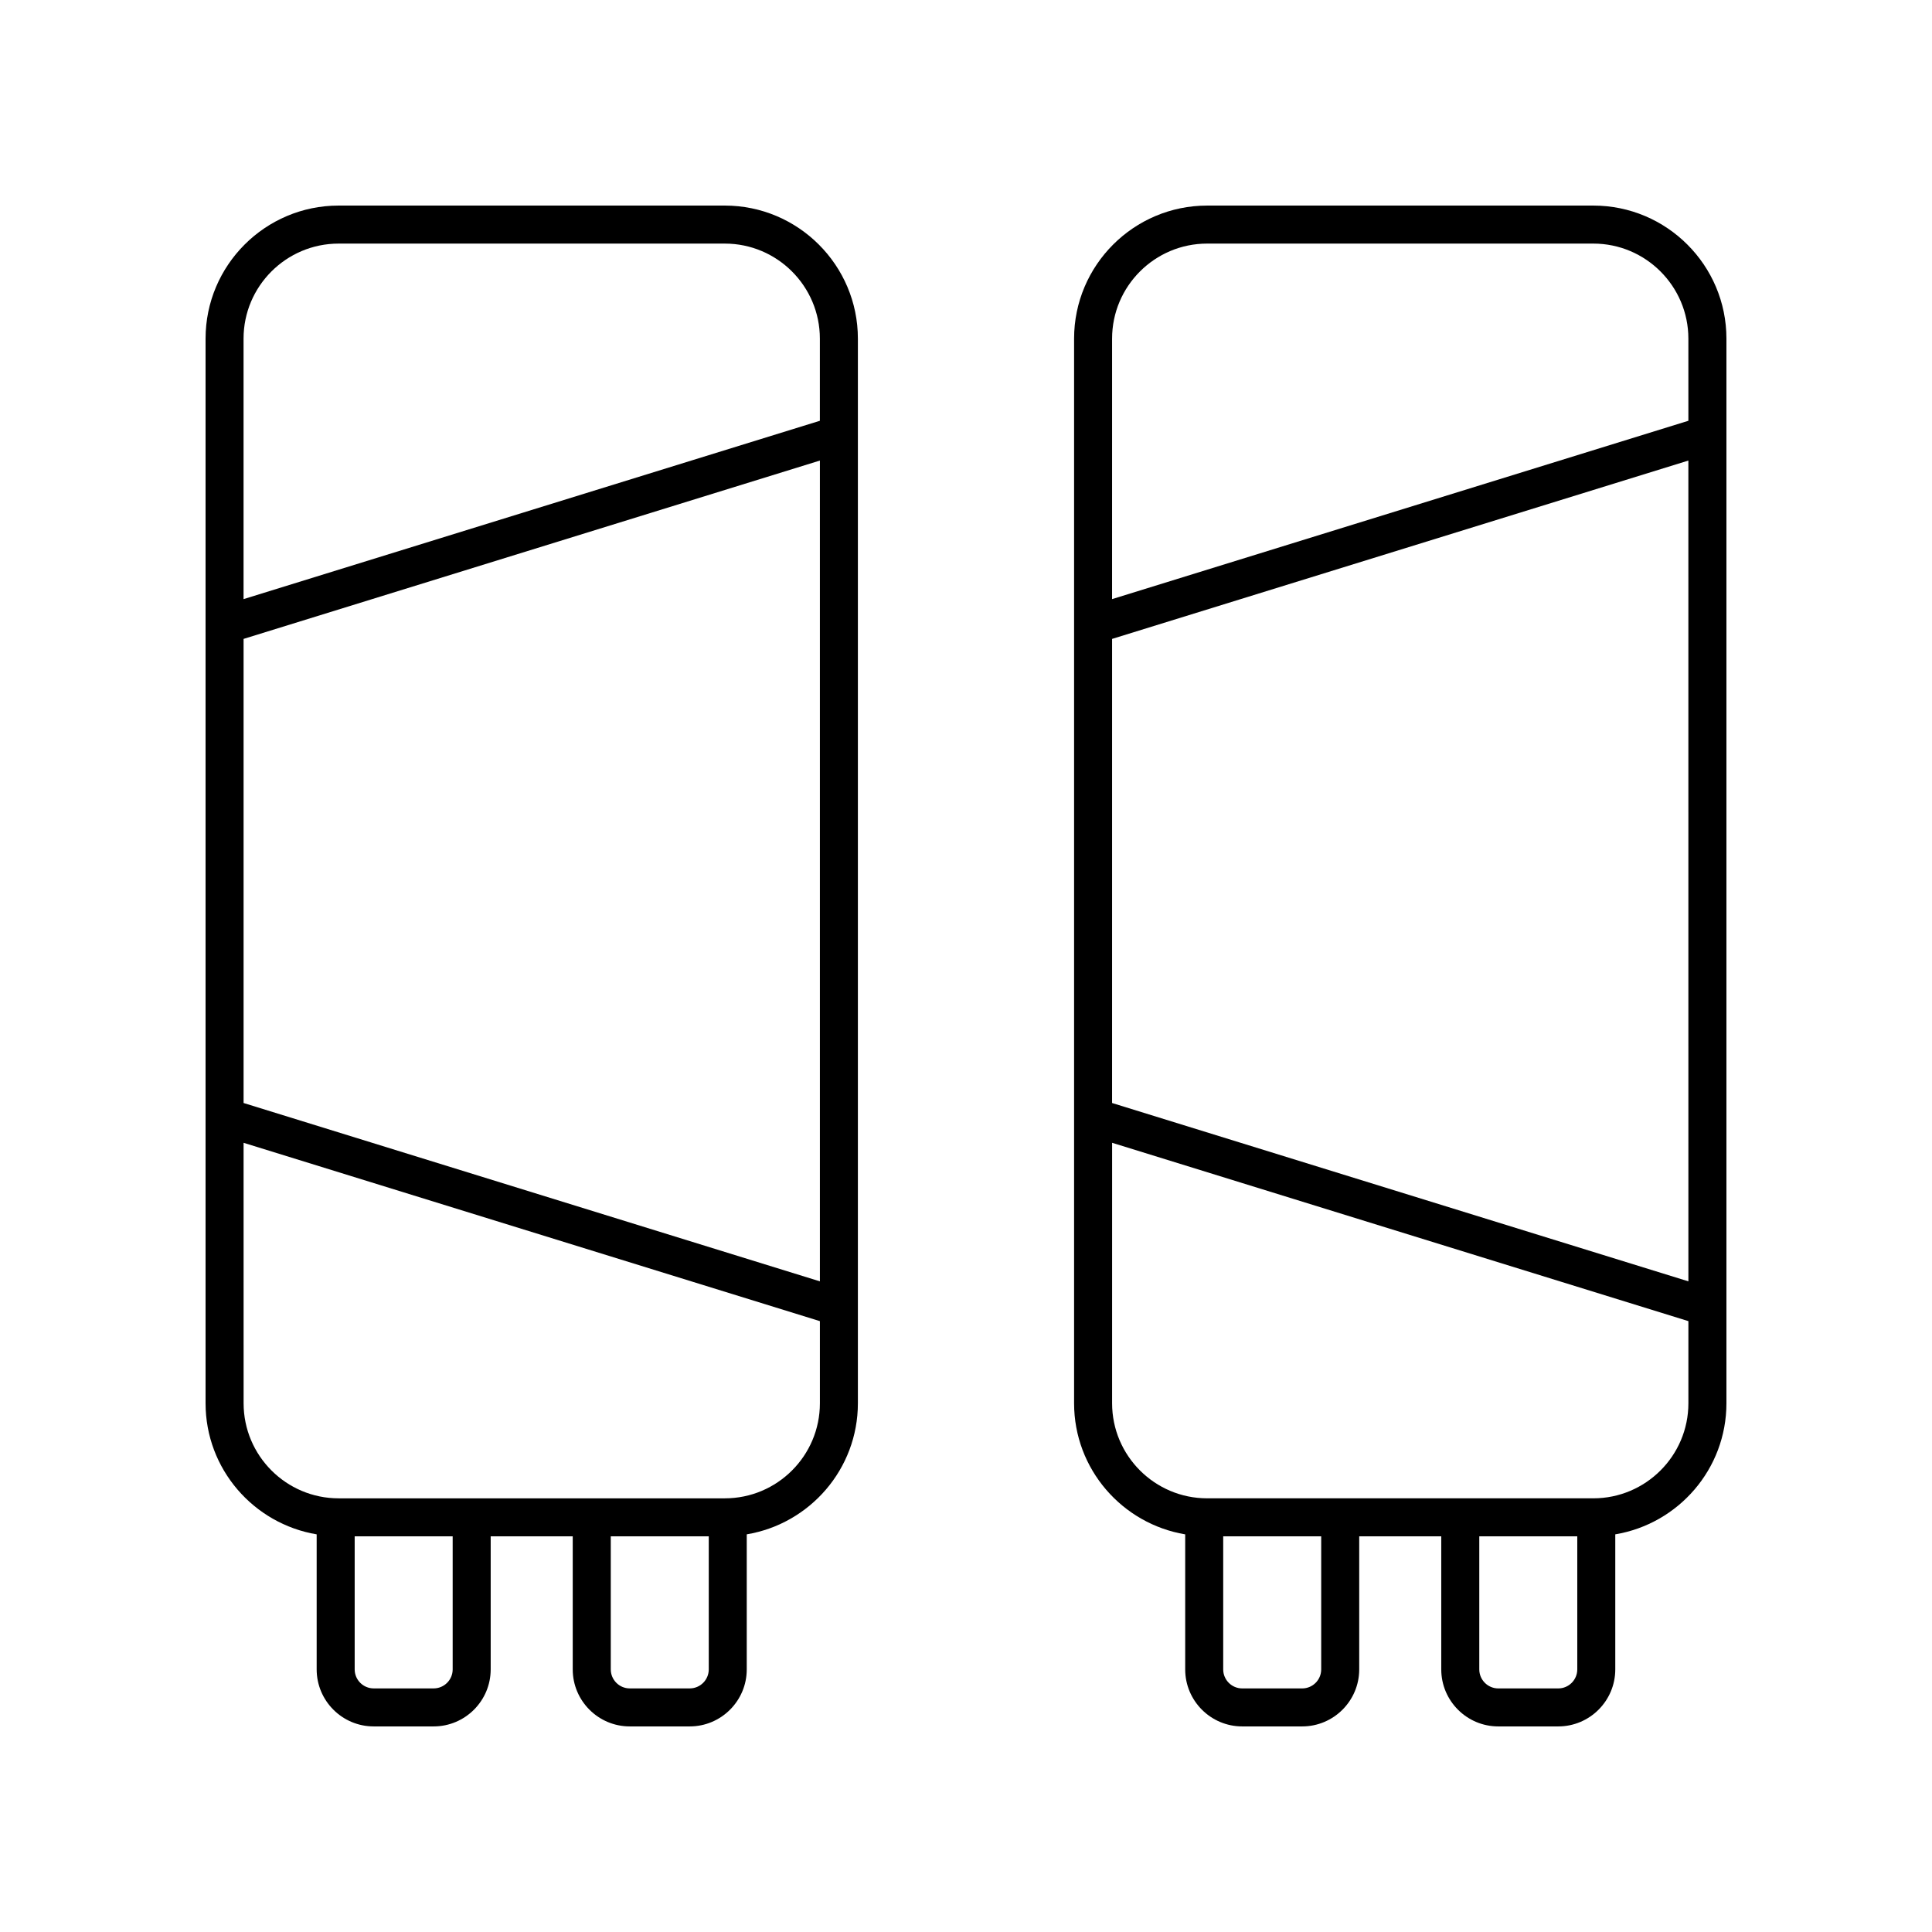
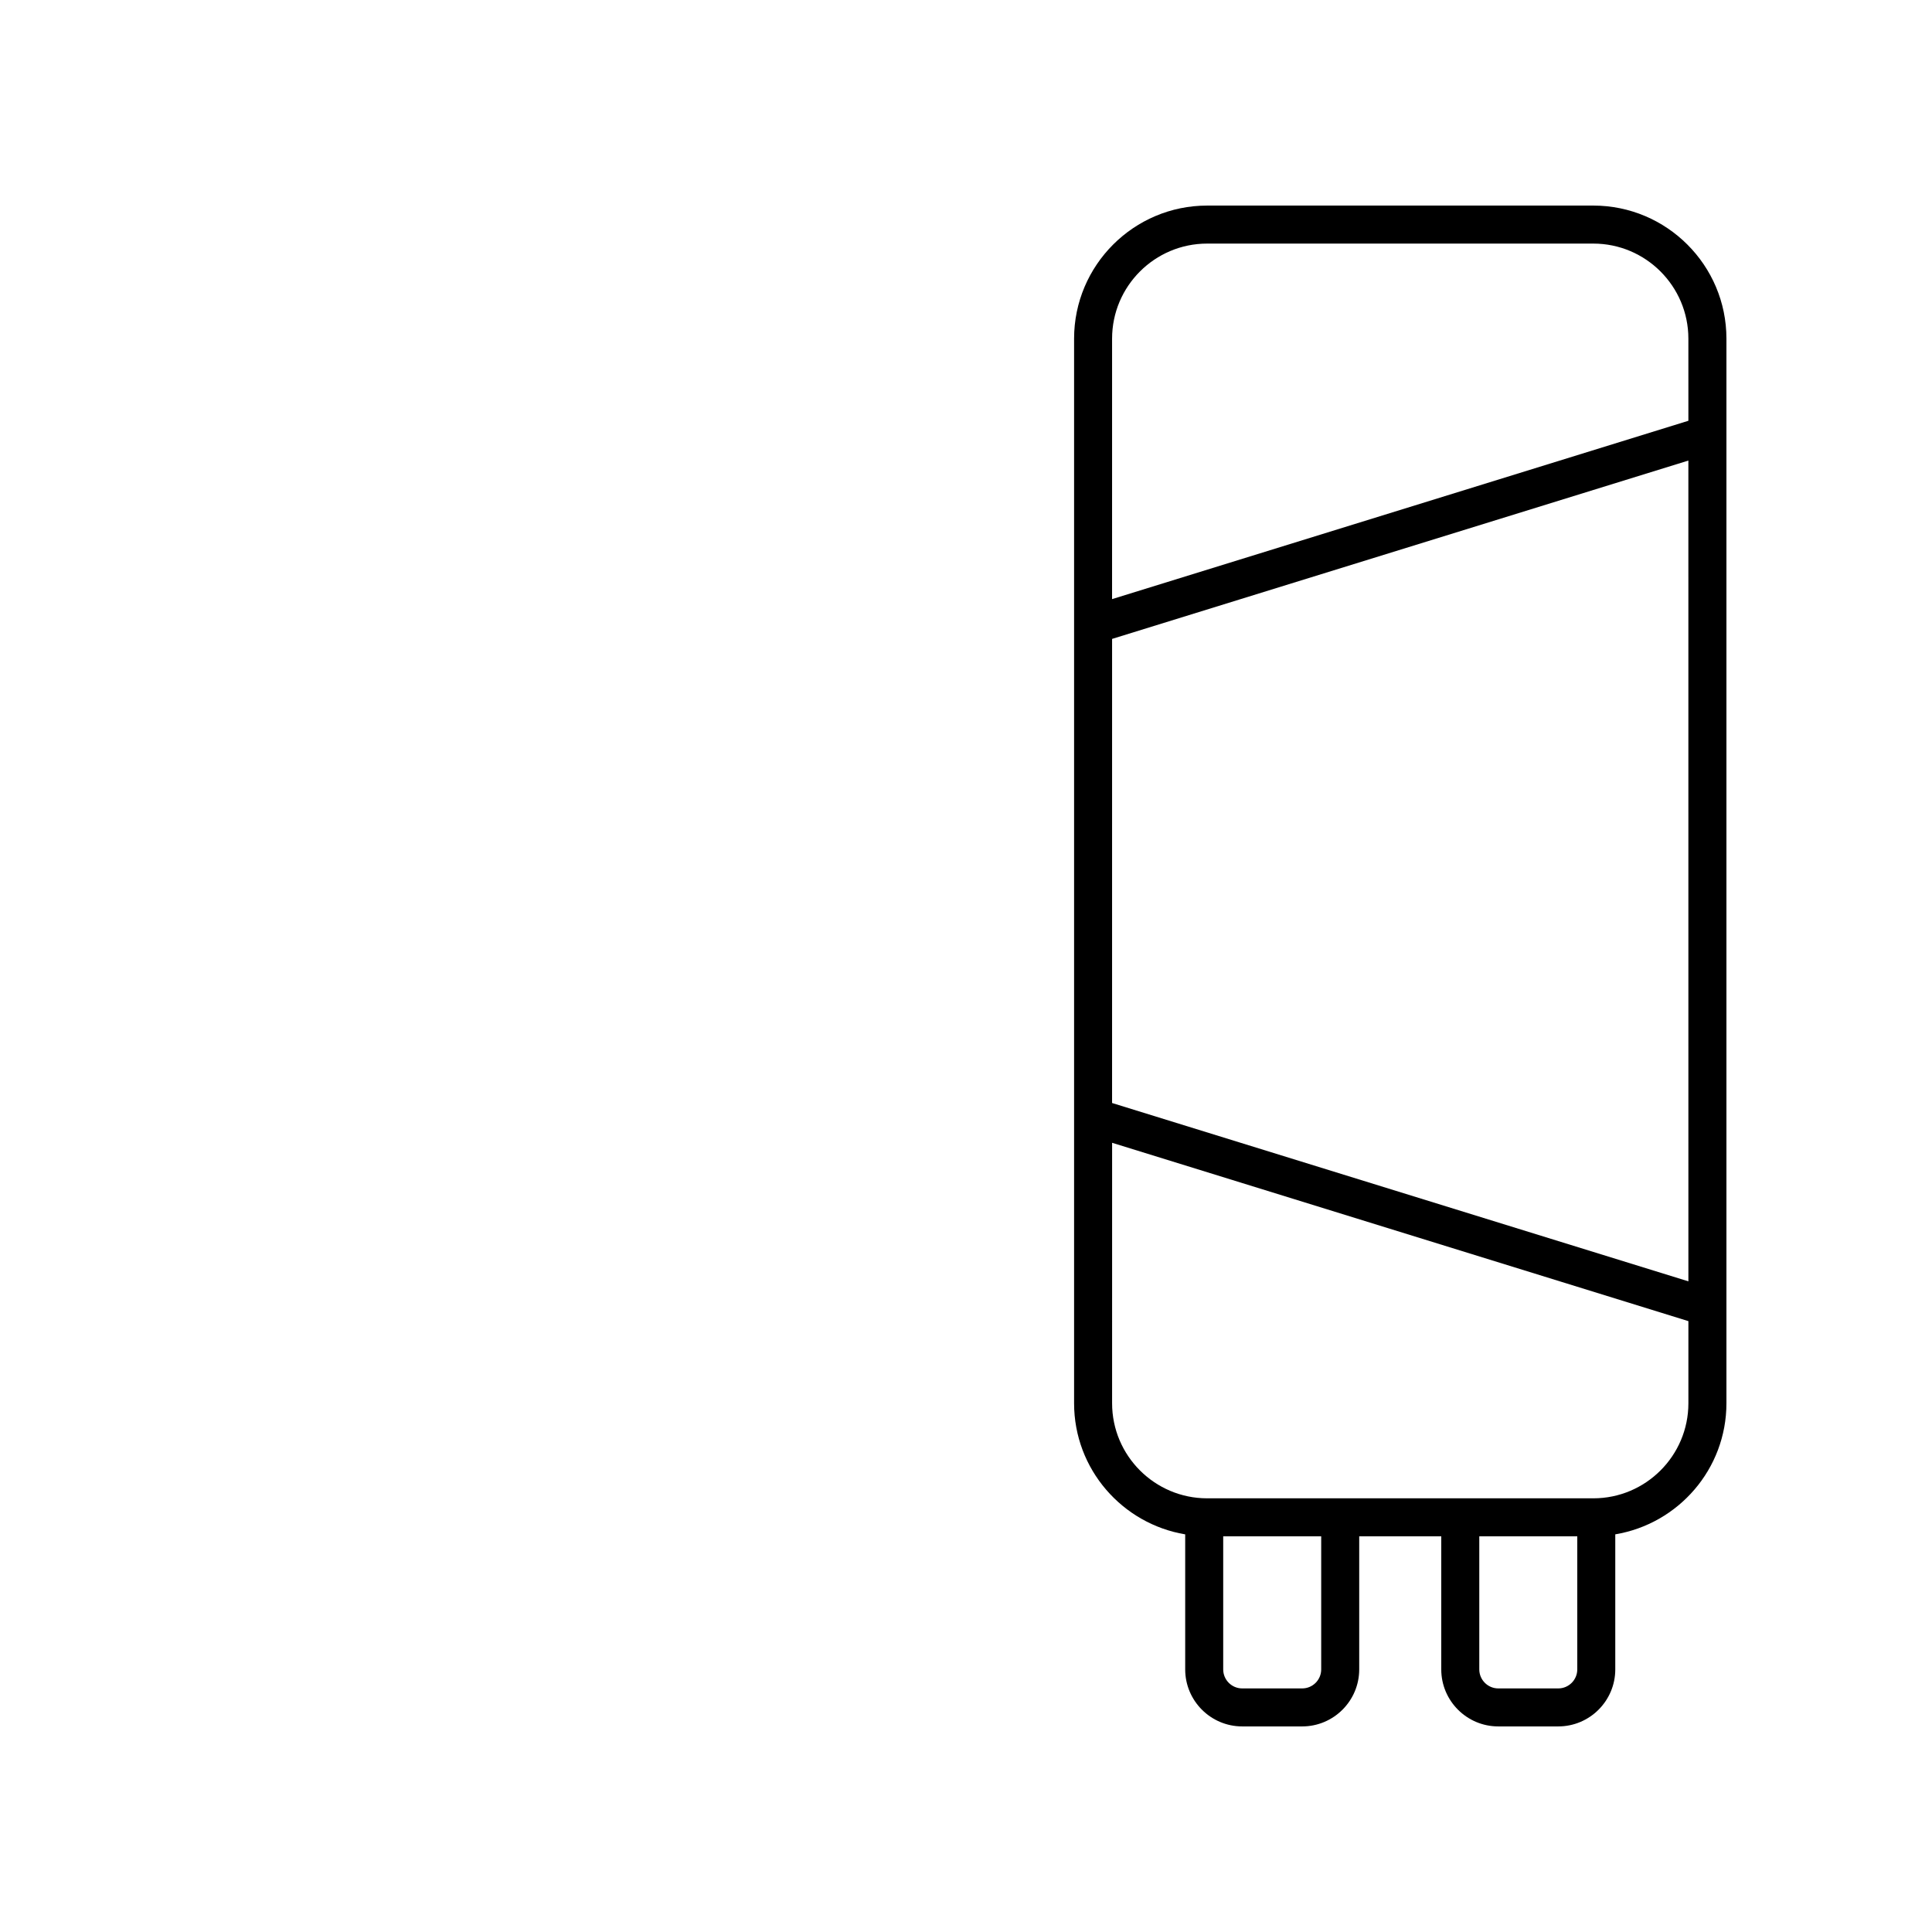
<svg xmlns="http://www.w3.org/2000/svg" fill="#000000" width="800px" height="800px" version="1.1" viewBox="144 144 512 512">
  <g>
-     <path d="m227.92 550.62v35.785c0 8.336 6.781 15.113 15.113 15.113h15.891c8.336 0 15.113-6.781 15.113-15.113v-35.266h21.742v35.266c0 8.336 6.781 15.113 15.113 15.113h15.891c8.336 0 15.113-6.781 15.113-15.113v-35.789c16.688-2.785 29.453-17.281 29.453-34.742v-282.13c0-19.445-15.82-35.266-35.266-35.266h-102.34c-19.445 0-35.266 15.82-35.266 35.266v282.13c0 17.461 12.766 31.957 29.445 34.746zm36.043 35.785c0 2.777-2.262 5.039-5.039 5.039h-15.891c-2.777 0-5.039-2.262-5.039-5.039v-35.266h25.969zm62.828 5.039h-15.891c-2.777 0-5.039-2.262-5.039-5.039v-35.266h25.969v35.266c-0.004 2.777-2.262 5.039-5.039 5.039zm-118.24-278.13 152.73-47.262v217.52l-152.73-47.266zm25.191-104.76h102.34c13.891 0 25.191 11.301 25.191 25.191v21.766l-152.73 47.262v-69.027c0-13.891 11.301-25.191 25.191-25.191zm-25.191 238.3 152.73 47.262v21.766c0 13.891-11.301 25.191-25.191 25.191h-102.34c-13.891 0-25.191-11.301-25.191-25.191z" />
    <path d="m566.25 198.48h-102.34c-19.445 0-35.266 15.82-35.266 35.266v282.13c0 17.461 12.766 31.957 29.445 34.746v35.785c0 8.336 6.781 15.113 15.113 15.113h15.891c8.336 0 15.113-6.781 15.113-15.113v-35.266h21.742v35.266c0 8.336 6.781 15.113 15.113 15.113h15.891c8.336 0 15.113-6.781 15.113-15.113v-35.789c16.691-2.785 29.457-17.281 29.457-34.742v-282.13c0-19.445-15.82-35.266-35.27-35.266zm25.191 285.09-152.73-47.262 0.004-122.99 152.72-47.262zm-97.309 102.84c0 2.777-2.262 5.039-5.039 5.039h-15.891c-2.777 0-5.039-2.262-5.039-5.039v-35.266h25.969zm62.824 5.039h-15.891c-2.777 0-5.039-2.262-5.039-5.039v-35.266h25.969v35.266c0 2.777-2.262 5.039-5.039 5.039zm9.293-50.379h-102.34c-13.891 0-25.191-11.301-25.191-25.191l0.004-69.027 152.72 47.262v21.766c0 13.891-11.301 25.191-25.191 25.191zm25.191-285.56-152.73 47.262 0.004-69.027c0-13.891 11.301-25.191 25.191-25.191h102.34c13.891 0 25.191 11.301 25.191 25.191z" />
  </g>
</svg>